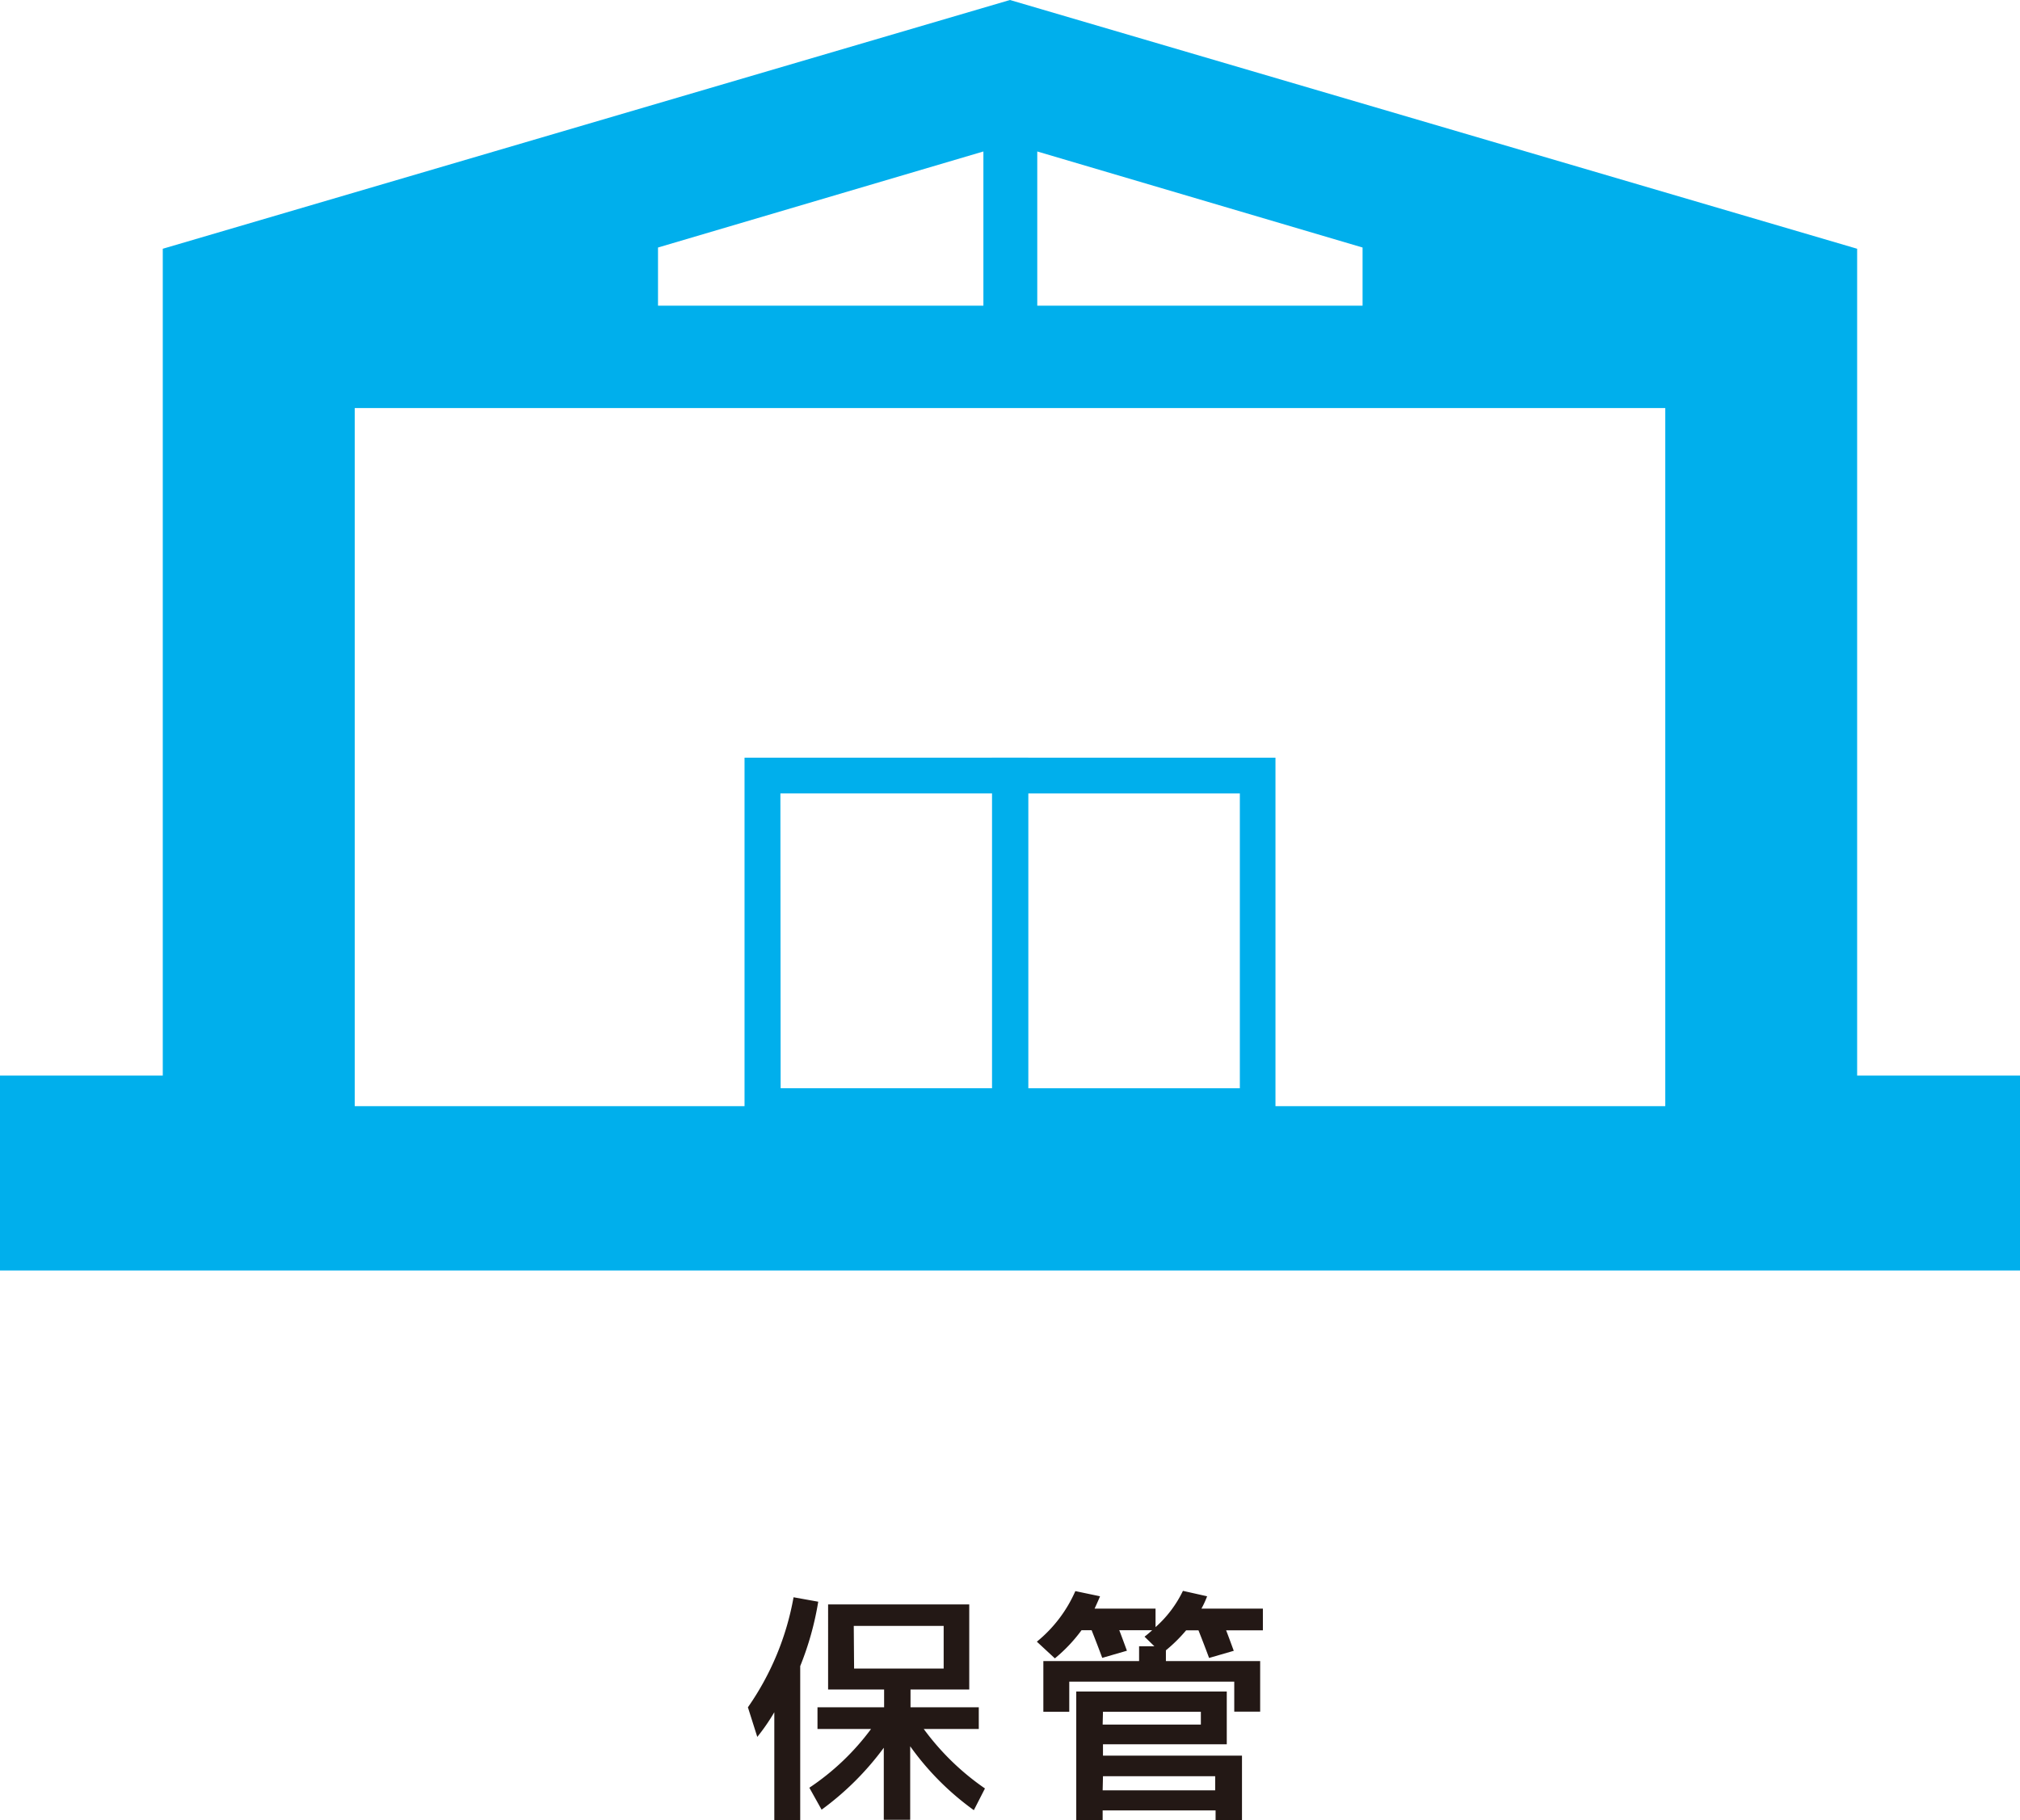
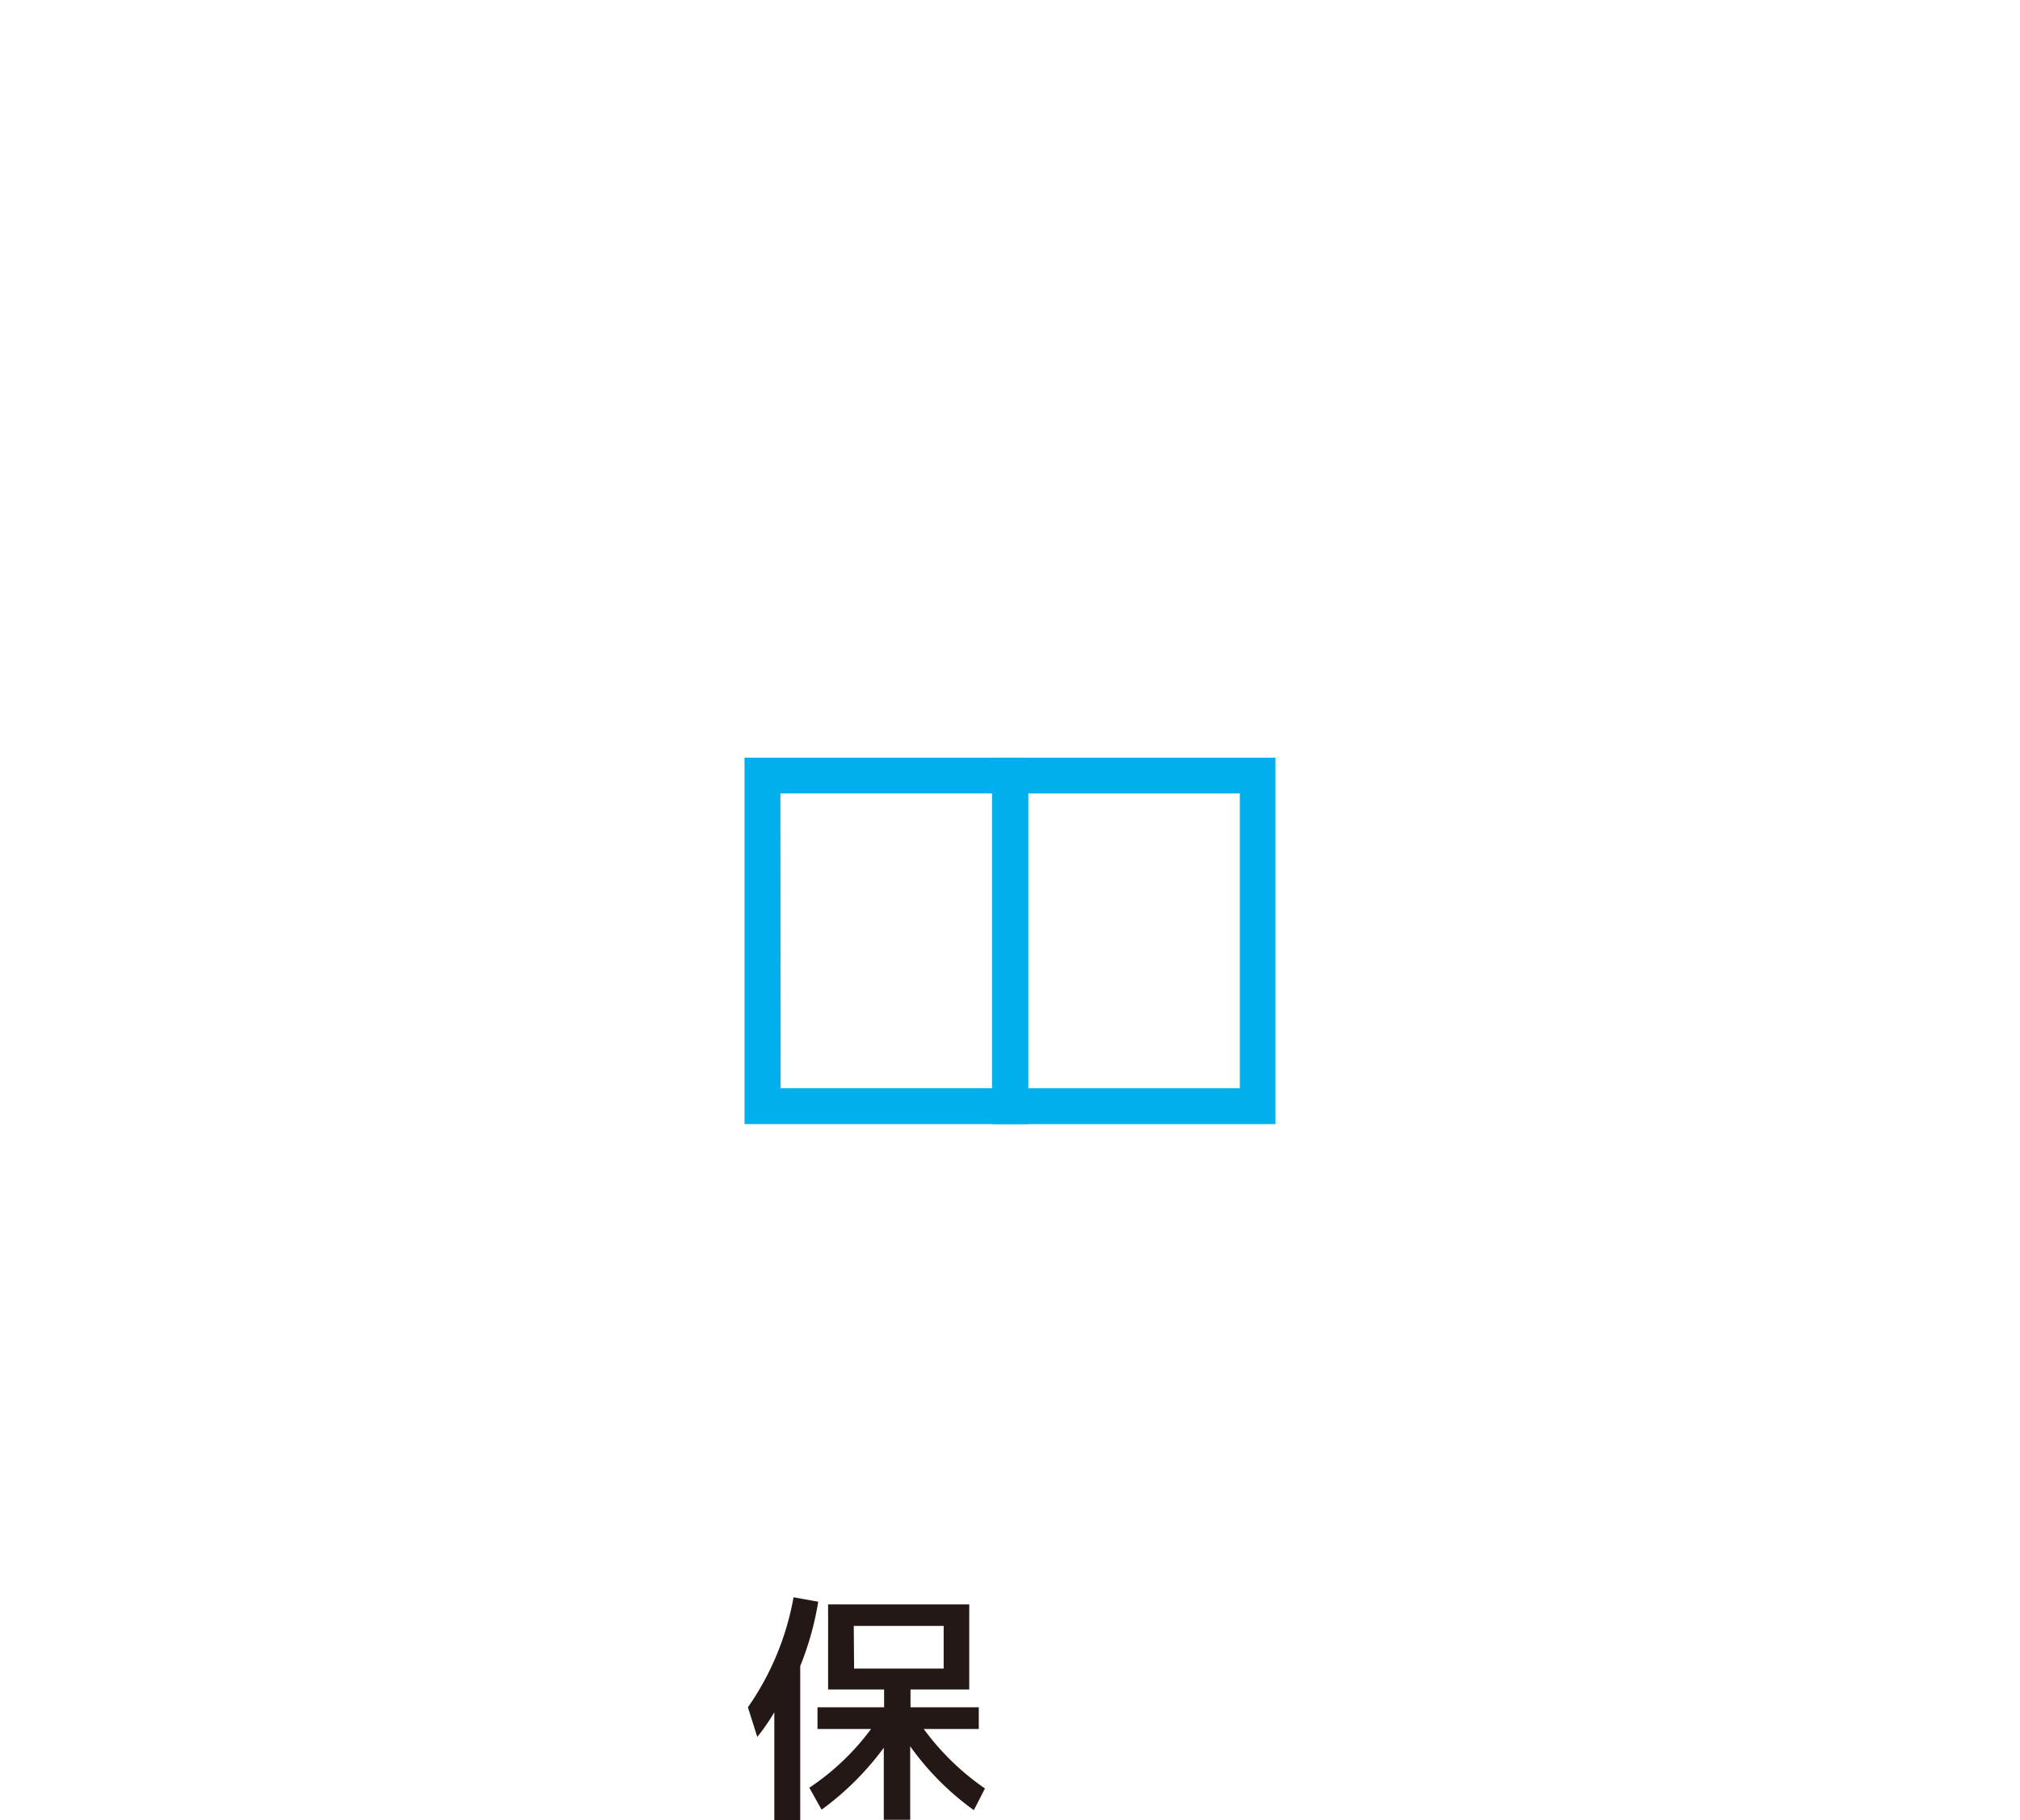
<svg xmlns="http://www.w3.org/2000/svg" viewBox="0 0 245.59 221.36">
  <defs>
    <style>.cls-1{fill:#231815;}.cls-2{fill:#00afec;}</style>
  </defs>
  <g id="レイヤー_2" data-name="レイヤー 2">
    <g id="デザイン">
      <path class="cls-1" d="M97.29,202.61v18.75H94.14V208.22a24.18,24.18,0,0,1-2.07,3l-1.14-3.6a33.65,33.65,0,0,0,5.55-13.38l3,.54A36.61,36.61,0,0,1,97.29,202.61Zm20.55-7.5v10.35H110.7v2.16H119v2.64h-6.69a31,31,0,0,0,7.44,7.23l-1.35,2.64a33.48,33.48,0,0,1-7.74-7.77v8.94h-3.21v-8.76a35,35,0,0,1-7.56,7.53L98.4,217.4a30,30,0,0,0,7.5-7.14H99.39v-2.64h8.1v-2.16h-6.81V195.11Zm-14,7.8h10.89v-5.19H103.8Z" />
-       <path class="cls-1" d="M126.06,199.64a16.45,16.45,0,0,0,4.68-6.15l3,.63q-.15.39-.66,1.5h7.41v2.25a14,14,0,0,0,3.33-4.41l2.94.66a11.23,11.23,0,0,1-.69,1.5h7.47v2.64h-4.47q.15.36.93,2.49l-3,.87q-.6-1.62-1.29-3.36h-1.5a18.56,18.56,0,0,1-2.46,2.43V202h11.46v6.15h-3.15V204.5H130v3.66h-3.15V202h11.64v-1.8h1.86l-1.2-1.17q.33-.24.93-.78h-4q.15.36.93,2.49l-3,.87q-.6-1.62-1.29-3.36h-1.23a18.76,18.76,0,0,1-3.24,3.42Zm8,20.52v1.2h-3.21V205.7h18.3v6.42H134.1v1.38H151v7.86h-3.21v-1.2Zm0-10.44H146v-1.56H134.1Zm0,8h13.68V216H134.1Z" />
-       <path class="cls-2" d="M225.79,130.8V30.25L122.79,0l-103,30.25V130.8H0v23.62H0v.08H245.59V130.8ZM202.46,49.62v84.9H43.13V49.62ZM126.11,37.17V18.42L165.66,30.1v7.07H126.11ZM80,37.17V30.1l39.56-11.68V37.17H80Z" />
      <path class="cls-2" d="M125,136.7H90.52V92.14H125Zm-30.09-4.36h25.73V96.49H94.88Z" />
      <path class="cls-2" d="M155.07,136.7H120.61V92.14h34.46ZM125,132.34h25.74V96.49H125Z" />
    </g>
  </g>
</svg>